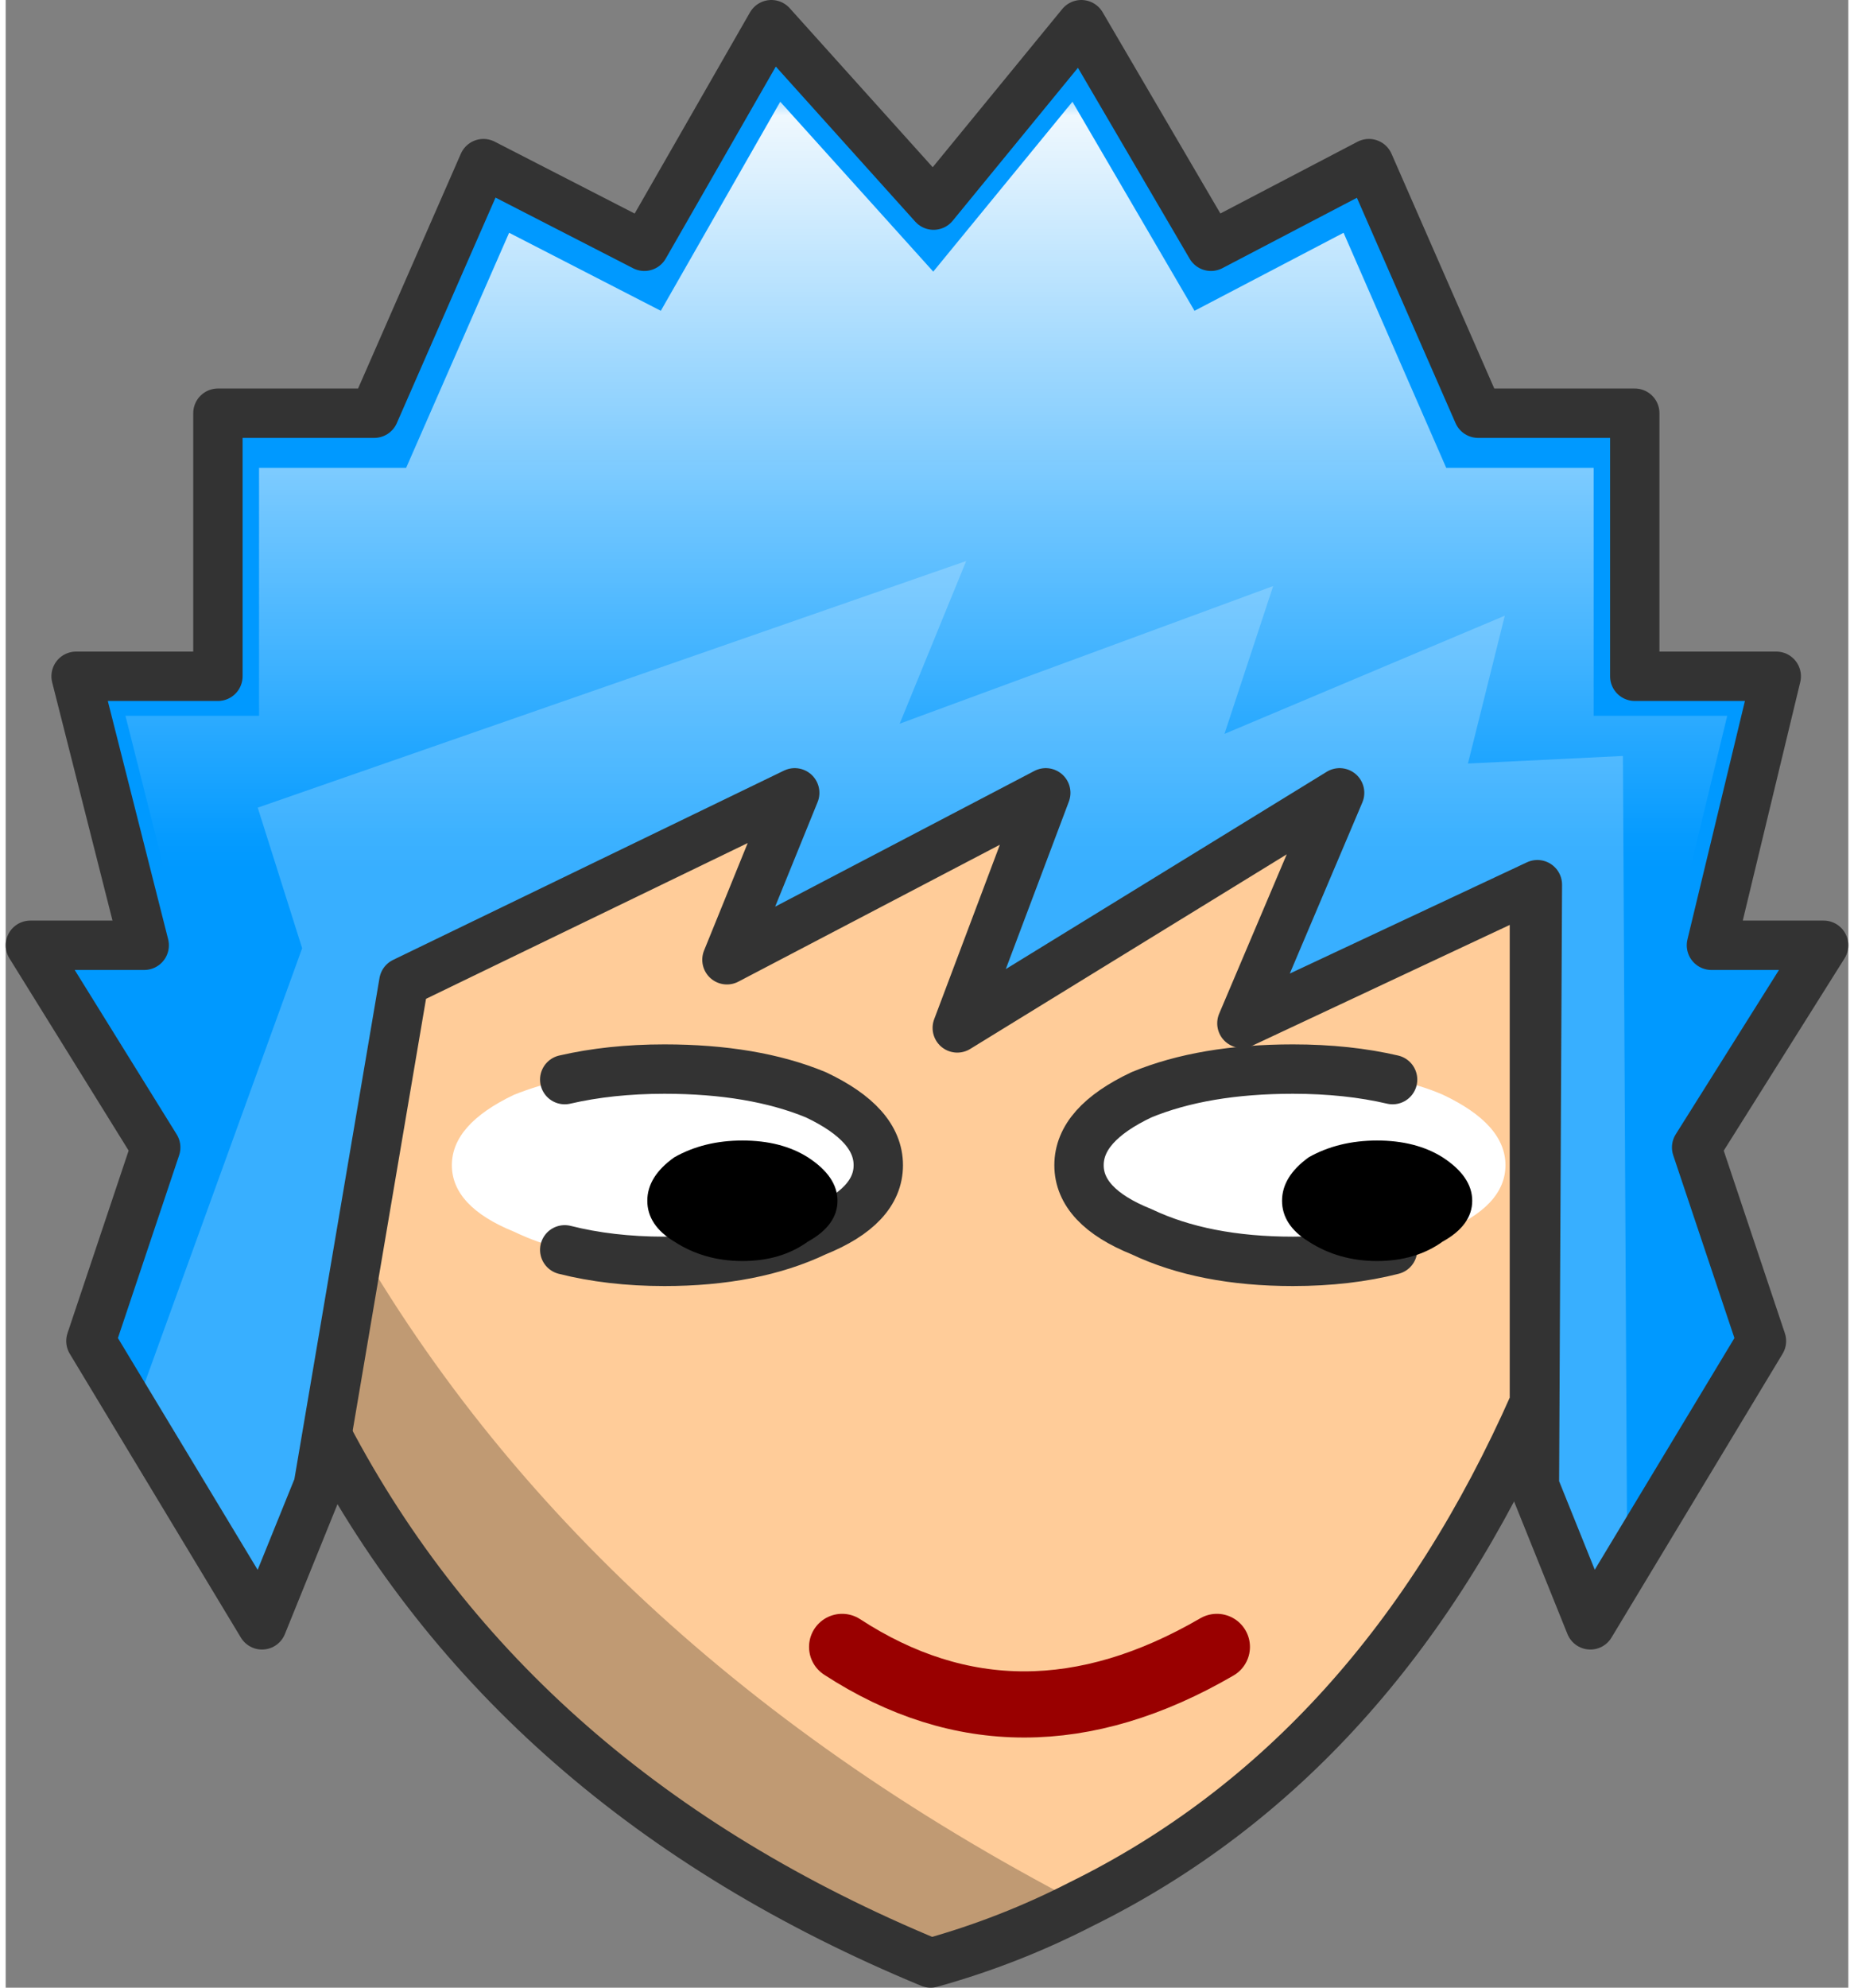
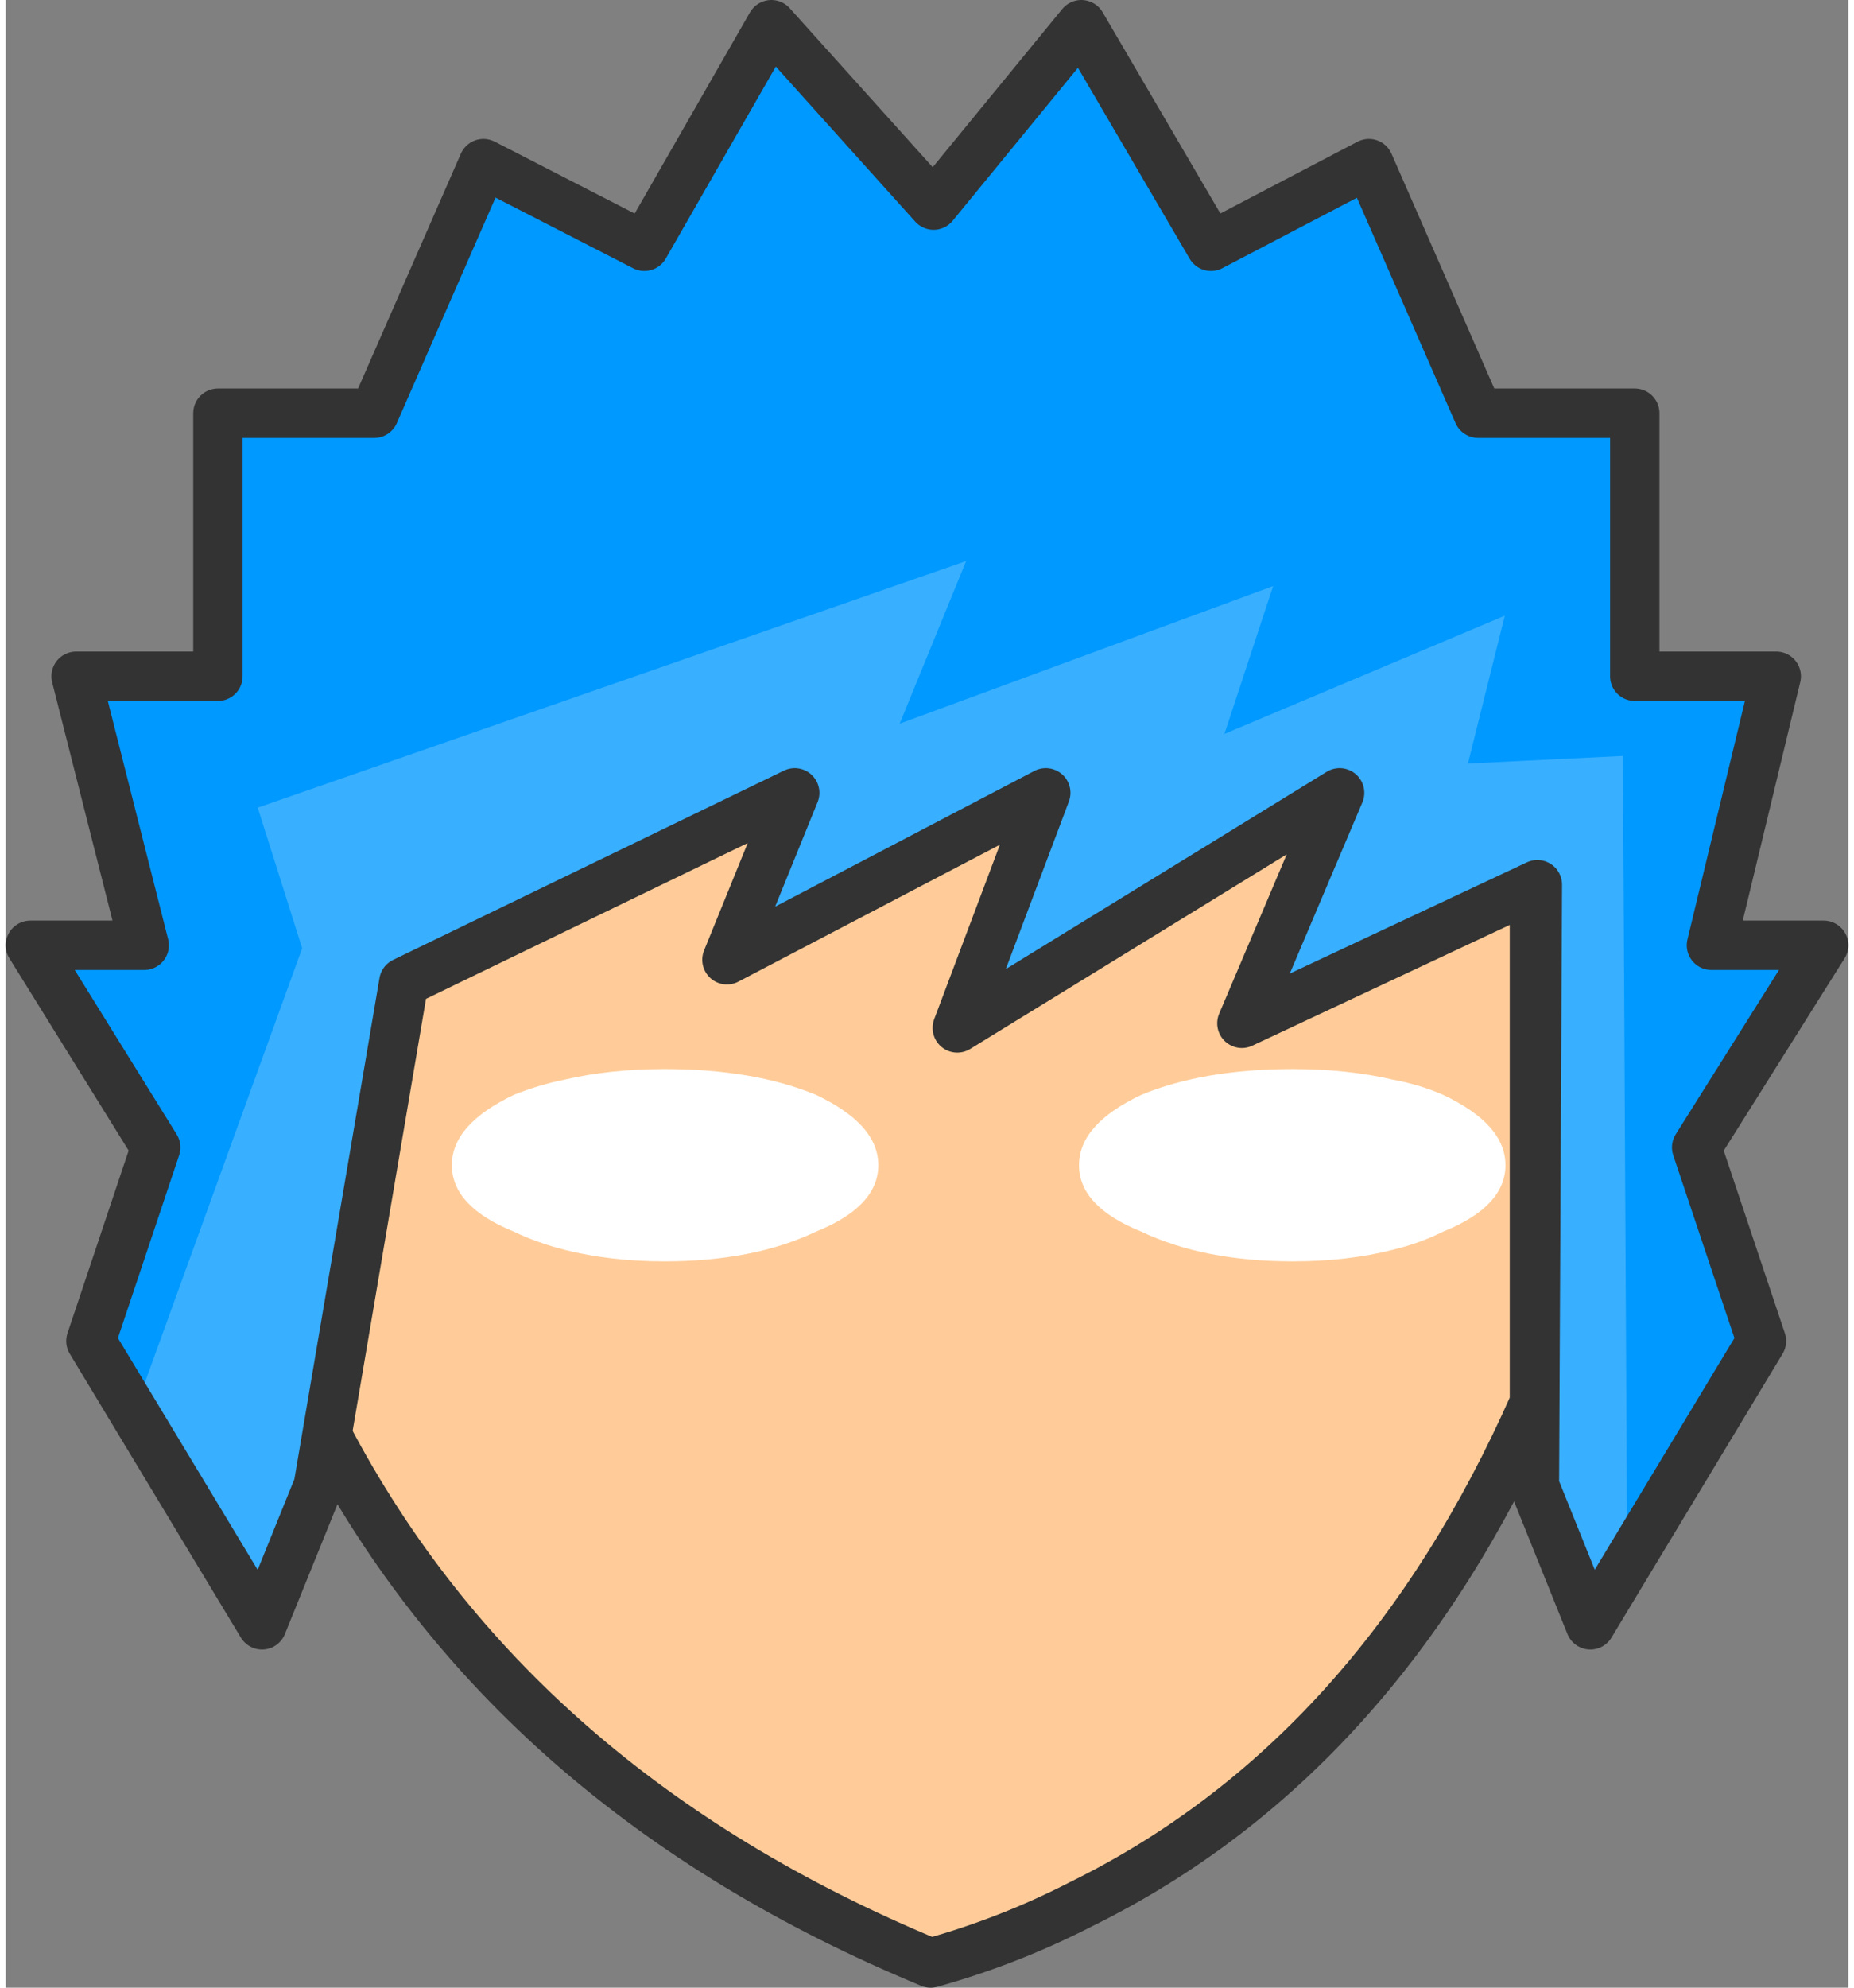
<svg xmlns="http://www.w3.org/2000/svg" xml:space="preserve" width="56px" height="60px" version="1.1" style="shape-rendering:geometricPrecision; text-rendering:geometricPrecision; image-rendering:optimizeQuality; fill-rule:evenodd; clip-rule:evenodd" viewBox="0 0 56 60.37">
  <rect x="0" y="0" width="56" height="60.37" fill="#808080" stroke="none" />
  <defs>
    <style type="text/css">
   
    .str1 {stroke:#990000;stroke-width:2.01;stroke-linecap:round;stroke-linejoin:round;stroke-miterlimit:22.926}
    .str0 {stroke:#333333;stroke-width:1.5;stroke-linecap:round;stroke-linejoin:round;stroke-miterlimit:22.926}
    .fil2 {fill:none;fill-rule:nonzero}
    .fil6 {fill:#FEFEFE;fill-rule:nonzero}
    .fil4 {fill:black;fill-rule:nonzero}
    .fil5 {fill:#0099FF;fill-rule:nonzero}
    .fil0 {fill:#FFCC99;fill-rule:nonzero}
    .fil3 {fill:white;fill-rule:nonzero}
    .fil7 {fill:white;fill-rule:nonzero;fill-opacity:0.22}
    .fil1 {fill:black;fill-rule:nonzero;fill-opacity:0.247}
   
  </style>
    <mask id="id0">
      <linearGradient id="id1" gradientUnits="userSpaceOnUse" x1="28.34" y1="25.99" x2="28.34" y2="2.21">
        <stop offset="0" style="stop-opacity:0; stop-color:white" />
        <stop offset="1" style="stop-opacity:1; stop-color:white" />
      </linearGradient>
      <rect style="fill:url(#id1)" x="1.88" y="2.64" width="52.24" height="46.69" />
    </mask>
  </defs>
  <g id="Camada_x0020_1">
    <g id="_3090254141344">
      <g>
        <g id="col1">
          <g>
            <g>
              <g>
                <path class="fil0" d="M46.46 42.61l0 -20.05c-11.69,-19.24 -23.92,-19.23 -36.69,0l0 21.04c3.77,7.18 9.88,12.52 18.34,16.02 1.62,-0.45 3.14,-1.05 4.58,-1.79 6.01,-2.96 10.6,-8.04 13.77,-15.22z" />
              </g>
            </g>
          </g>
        </g>
        <g>
          <g>
            <g>
-               <path class="fil1" d="M28.11 59.62c1.62,-0.45 3.14,-1.05 4.58,-1.79 -10.5,-5.45 -18.14,-12.69 -22.92,-21.72l0 7.49c3.77,7.18 9.88,12.52 18.34,16.02z" />
-             </g>
+               </g>
          </g>
          <g>
            <path class="fil2 str0" d="M9.77 36.11l0 -13.55c12.77,-19.24 25,-19.23 36.69,0l0 20.05c-3.17,7.18 -7.76,12.26 -13.77,15.22 -1.44,0.74 -2.96,1.34 -4.58,1.79 -8.46,-3.5 -14.57,-8.84 -18.34,-16.02l0 -7.49z" />
          </g>
        </g>
      </g>
      <g>
        <g>
          <g>
-             <path class="fil2 str1" d="M25.42 50.02c3.58,2.33 7.38,2.33 11.39,0" />
-           </g>
+             </g>
        </g>
      </g>
      <g>
        <g>
          <g>
            <g>
              <path class="fil3" d="M16.99 32.79c-0.55,0.11 -1.06,0.27 -1.54,0.46 -1.26,0.6 -1.89,1.31 -1.89,2.14 0,0.83 0.63,1.51 1.89,2.02 0.48,0.23 0.99,0.41 1.54,0.55 0.91,0.23 1.92,0.35 3.03,0.35 1.8,0 3.34,-0.3 4.6,-0.9 1.27,-0.51 1.9,-1.19 1.9,-2.02 0,-0.83 -0.63,-1.54 -1.9,-2.14 -1.26,-0.52 -2.8,-0.78 -4.6,-0.78 -1.11,0 -2.12,0.11 -3.03,0.32l0 0zm22.13 -0.32c-1.8,0 -3.34,0.26 -4.6,0.78 -1.27,0.6 -1.9,1.31 -1.9,2.14 0,0.83 0.63,1.51 1.9,2.02 1.26,0.6 2.8,0.9 4.6,0.9 1.12,0 2.13,-0.12 3.03,-0.35 0.54,-0.13 1.05,-0.31 1.53,-0.55 1.27,-0.51 1.9,-1.19 1.9,-2.02 0,-0.83 -0.63,-1.54 -1.9,-2.14 -0.48,-0.21 -0.99,-0.36 -1.53,-0.46 -0.9,-0.21 -1.91,-0.32 -3.03,-0.32z" />
            </g>
          </g>
        </g>
        <g>
-           <path class="fil2 str0" d="M42.15 32.79c-0.9,-0.21 -1.91,-0.32 -3.03,-0.32 -1.8,0 -3.34,0.26 -4.6,0.78 -1.27,0.6 -1.9,1.31 -1.9,2.14 0,0.83 0.63,1.51 1.9,2.02 1.26,0.6 2.8,0.9 4.6,0.9 1.12,0 2.13,-0.12 3.03,-0.35m-25.16 -5.17c0.91,-0.21 1.92,-0.32 3.03,-0.32 1.8,0 3.34,0.26 4.6,0.78 1.27,0.6 1.9,1.31 1.9,2.14 0,0.83 -0.63,1.51 -1.9,2.02 -1.26,0.6 -2.8,0.9 -4.6,0.9 -1.11,0 -2.12,-0.12 -3.03,-0.35" />
-         </g>
+           </g>
      </g>
      <g>
        <g>
-           <path class="fil4" d="M22.39 34.64c-0.78,0 -1.47,0.17 -2.07,0.51 -0.55,0.39 -0.82,0.83 -0.82,1.32 0,0.49 0.27,0.91 0.82,1.24 0.6,0.39 1.29,0.59 2.07,0.59 0.79,0 1.45,-0.2 1.99,-0.59 0.6,-0.33 0.9,-0.75 0.9,-1.24 0,-0.49 -0.3,-0.93 -0.9,-1.32 -0.54,-0.34 -1.2,-0.51 -1.99,-0.51l0 0zm19.29 0c-0.78,0 -1.48,0.17 -2.08,0.51 -0.54,0.39 -0.81,0.83 -0.81,1.32 0,0.49 0.27,0.91 0.81,1.24 0.6,0.39 1.3,0.59 2.08,0.59 0.78,0 1.45,-0.2 1.99,-0.59 0.6,-0.33 0.9,-0.75 0.9,-1.24 0,-0.49 -0.3,-0.93 -0.9,-1.32 -0.54,-0.34 -1.21,-0.51 -1.99,-0.51z" />
-         </g>
+           </g>
      </g>
      <g>
        <g id="col0">
          <g>
            <g>
              <g>
                <polygon class="fil5" points="44.75,12.55 41.43,4.97 36.63,7.48 32.69,0.75 28.2,6.23 23.27,0.75 19.41,7.48 14.52,4.97 11.2,12.55 6.45,12.55 6.45,20.54 2.14,20.54 4.21,28.71 0.75,28.71 4.56,34.85 2.59,40.73 7.79,49.35 9.5,45.13 12.1,29.83 23.98,24.08 21.92,29.15 31.61,24.08 28.92,31.22 40.54,24.08 37.57,31.08 46.55,26.87 46.46,45.13 48.16,49.35 53.36,40.73 51.39,34.85 55.25,28.71 51.84,28.71 53.81,20.54 49.51,20.54 49.51,12.55 " />
              </g>
            </g>
          </g>
        </g>
        <g id="col0_0">
          <g>
            <g>
              <g>
-                 <polygon class="fil6" style="mask:url(#id0)" points="43.78,14.21 40.66,7.07 36.13,9.44 32.42,3.09 28.19,8.25 23.54,3.09 19.91,9.44 15.3,7.07 12.17,14.21 7.7,14.21 7.7,21.74 3.64,21.74 5.58,29.43 2.33,29.43 5.92,35.22 4.06,40.76 8.96,48.88 10.57,44.9 13.02,30.49 24.22,25.08 22.27,29.85 31.4,25.08 28.87,31.8 39.81,25.08 37.02,31.67 45.47,27.7 45.39,44.9 46.99,48.88 51.9,40.76 50.04,35.22 53.67,29.43 50.46,29.43 52.32,21.74 48.26,21.74 48.26,14.21 " />
-               </g>
+                 </g>
            </g>
          </g>
        </g>
        <g>
          <g>
            <g>
              <polygon class="fil7" points="49.15,22.96 44.44,23.19 45.56,18.7 37.04,22.29 38.52,17.8 27.17,21.98 29.19,17.04 7.66,24.53 9.01,28.8 3.89,42.93 7.79,49.35 9.5,45.13 12.1,29.83 23.98,24.08 21.92,29.15 31.61,24.08 28.92,31.22 40.54,24.08 37.57,31.08 46.55,26.87 46.46,45.13 48.16,49.35 49.28,47.51 " />
            </g>
          </g>
        </g>
        <g>
          <g>
            <polygon class="fil2 str0" points="44.75,12.55 41.43,4.97 36.63,7.48 32.69,0.75 28.2,6.23 23.27,0.75 19.41,7.48 14.52,4.97 11.2,12.55 6.45,12.55 6.45,20.54 2.14,20.54 4.21,28.71 0.75,28.71 4.56,34.85 2.59,40.73 7.79,49.35 9.5,45.13 12.1,29.83 23.98,24.08 21.92,29.15 31.61,24.08 28.92,31.22 40.54,24.08 37.57,31.08 46.55,26.87 46.46,45.13 48.16,49.35 53.36,40.73 51.39,34.85 55.25,28.71 51.84,28.71 53.81,20.54 49.51,20.54 49.51,12.55 " />
          </g>
        </g>
      </g>
    </g>
  </g>
</svg>